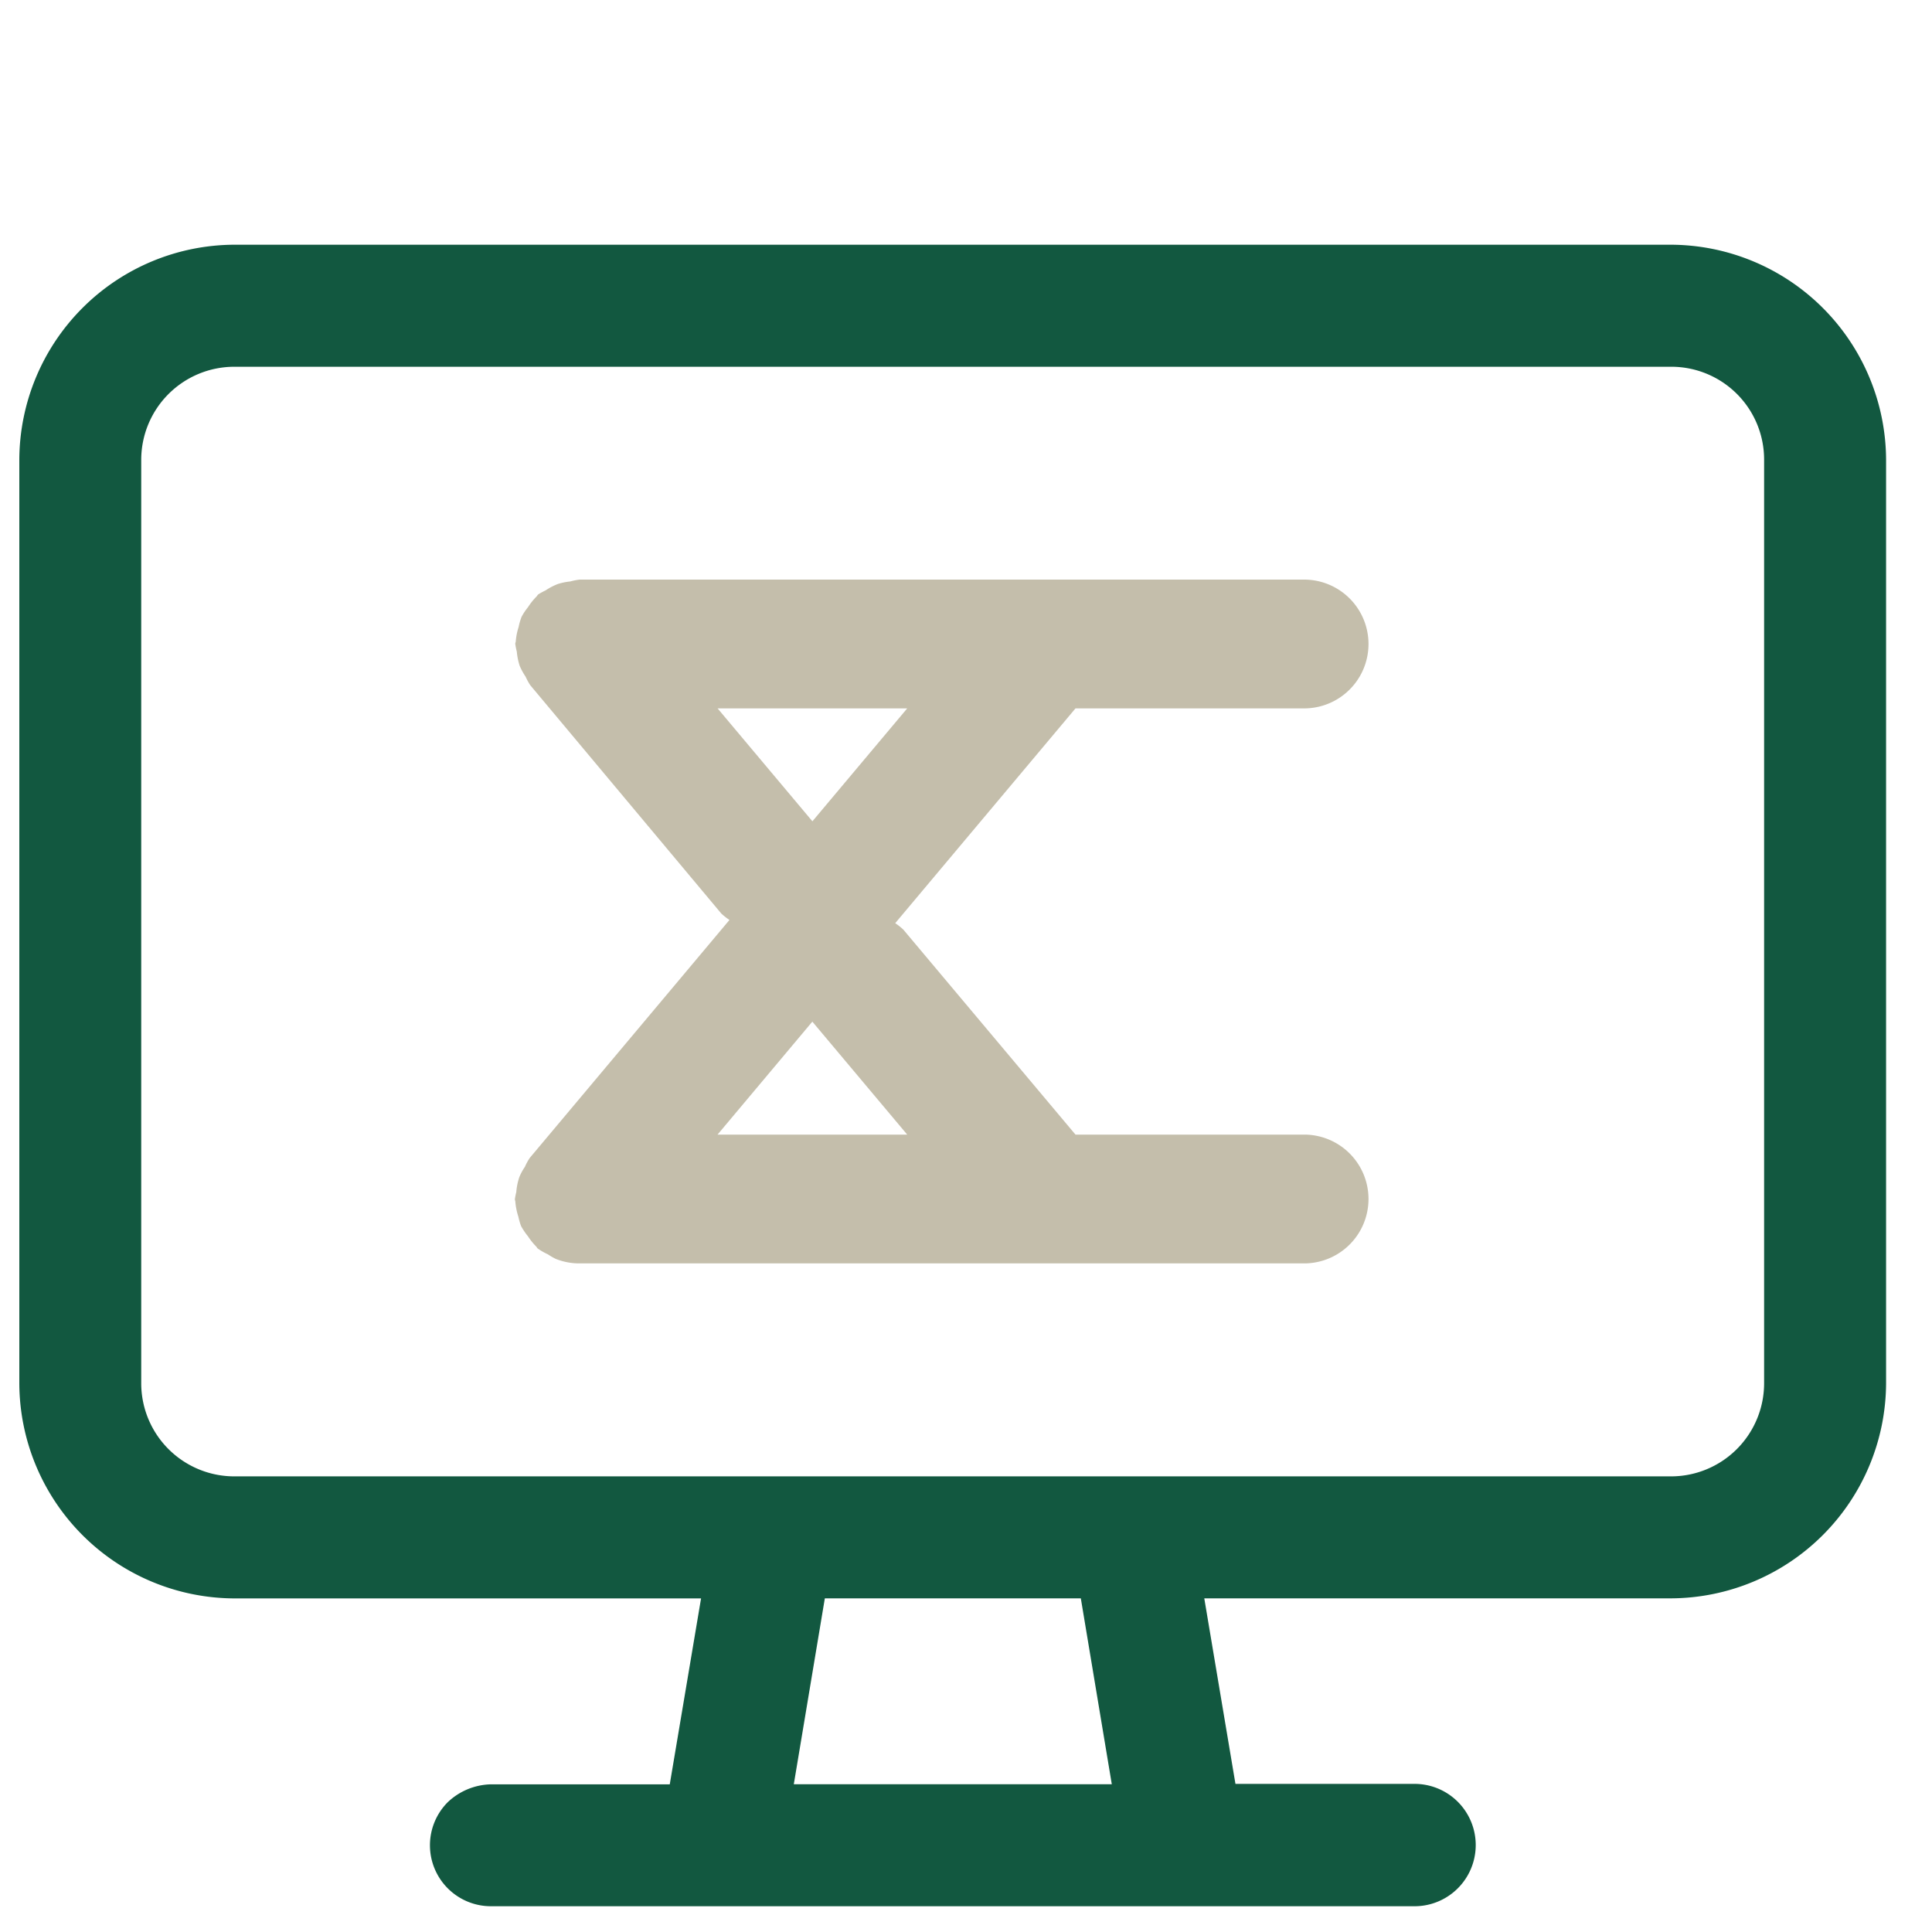
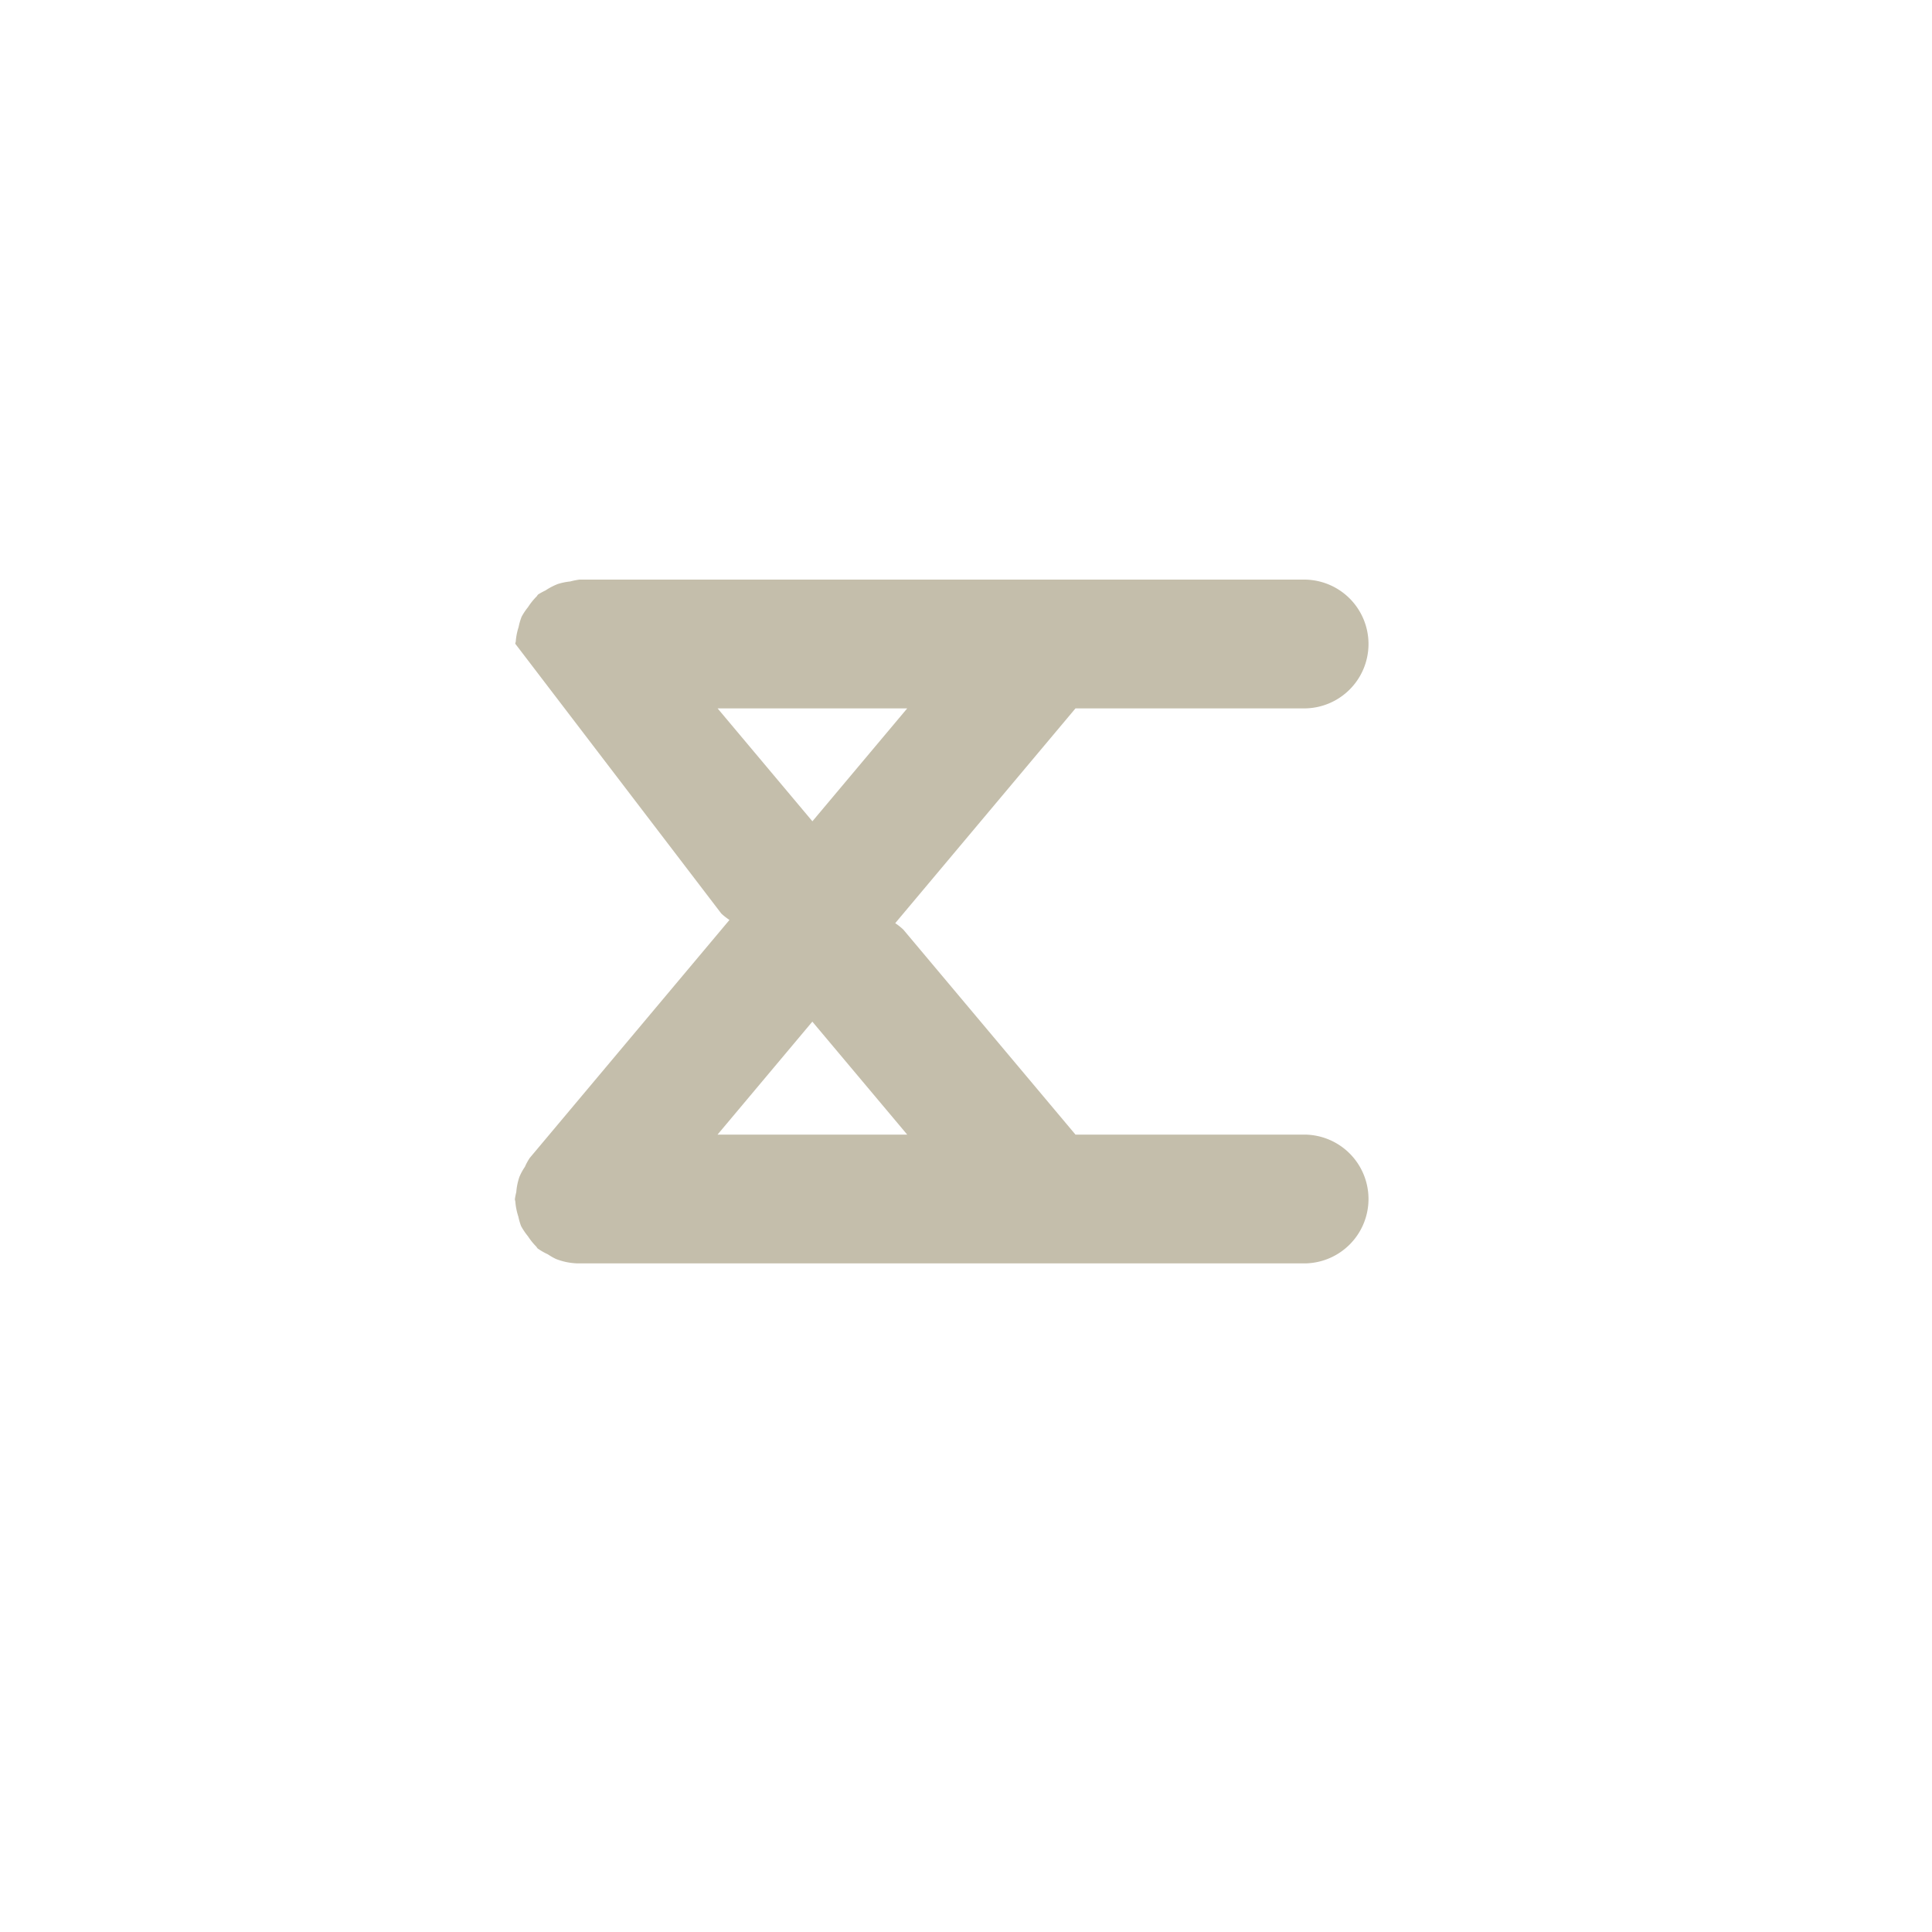
<svg xmlns="http://www.w3.org/2000/svg" id="icon-commercial" width="30" height="30" viewBox="0 0 30 30">
-   <rect id="Rectangle_288" data-name="Rectangle 288" width="30" height="30" fill="none" />
-   <path id="display-chart-up" d="M25.65,0H3.337A3.351,3.351,0,0,0,0,3.338V17.684A3.352,3.352,0,0,0,3.338,21.02h7.248L10.1,23.907H7.323a1.006,1.006,0,0,0-.67.277A.947.947,0,0,0,7.322,25.8H21.665a.948.948,0,0,0,0-1.9H18.884L18.4,21.019H25.65a3.354,3.354,0,0,0,3.337-3.337V3.337A3.353,3.353,0,0,0,25.65,0M16.964,23.906H12.026l.482-2.887h3.975ZM1.893,3.338A1.446,1.446,0,0,1,3.334,1.895H25.653a1.441,1.441,0,0,1,1.44,1.44l0,14.347a1.446,1.446,0,0,1-1.44,1.443H3.335a1.446,1.446,0,0,1-1.442-1.439Z" transform="translate(0.3 3.8)" fill="#125840" />
-   <path id="Lift_Table_Full_Height" data-name="Lift Table Full Height" d="M19.95,13.818H16.4l-2.673-3.183a.929.929,0,0,0-.126-.1L16.4,7.2H19.95a1,1,0,0,0,0-2H8.7a1.019,1.019,0,0,0-.146.029.967.967,0,0,0-.191.039.989.989,0,0,0-.192.1,1.073,1.073,0,0,0-.115.063c-.011.01-.015.023-.026.033a.993.993,0,0,0-.131.164.917.917,0,0,0-.1.15.938.938,0,0,0-.046.159.943.943,0,0,0-.044.22c0,.014-.008.025-.008.039a1.028,1.028,0,0,0,.024.123,1,1,0,0,0,.045.221,1.017,1.017,0,0,0,.092.168.892.892,0,0,0,.072.132L10.9,10.385a.984.984,0,0,0,.127.1l-3.1,3.694a.854.854,0,0,0-.076.139.863.863,0,0,0-.086.158.936.936,0,0,0-.048.234,1.008,1.008,0,0,0-.022.112c0,.013.006.023.007.036a1,1,0,0,0,.047.234,1.02,1.02,0,0,0,.042.146,1.045,1.045,0,0,0,.108.16.992.992,0,0,0,.124.155c.011.01.015.024.027.034a.98.98,0,0,0,.157.09.965.965,0,0,0,.125.072,1,1,0,0,0,.343.069c.007,0,.013,0,.02,0H19.95a1,1,0,0,0,0-2m-6.163,0H10.842l1.472-1.754ZM10.843,7.2h2.944L12.315,8.953Z" transform="translate(0.3 3.8)" fill="#c4beab" />
+   <path id="Lift_Table_Full_Height" data-name="Lift Table Full Height" d="M19.95,13.818H16.4l-2.673-3.183a.929.929,0,0,0-.126-.1L16.4,7.2H19.95a1,1,0,0,0,0-2H8.7a1.019,1.019,0,0,0-.146.029.967.967,0,0,0-.191.039.989.989,0,0,0-.192.1,1.073,1.073,0,0,0-.115.063c-.011.01-.015.023-.026.033a.993.993,0,0,0-.131.164.917.917,0,0,0-.1.15.938.938,0,0,0-.046.159.943.943,0,0,0-.044.22c0,.014-.008.025-.008.039L10.9,10.385a.984.984,0,0,0,.127.1l-3.1,3.694a.854.854,0,0,0-.076.139.863.863,0,0,0-.086.158.936.936,0,0,0-.048.234,1.008,1.008,0,0,0-.022.112c0,.013.006.023.007.036a1,1,0,0,0,.047.234,1.02,1.02,0,0,0,.042.146,1.045,1.045,0,0,0,.108.16.992.992,0,0,0,.124.155c.011.01.015.024.027.034a.98.98,0,0,0,.157.09.965.965,0,0,0,.125.072,1,1,0,0,0,.343.069c.007,0,.013,0,.02,0H19.95a1,1,0,0,0,0-2m-6.163,0H10.842l1.472-1.754ZM10.843,7.2h2.944L12.315,8.953Z" transform="translate(0.3 3.8)" fill="#c4beab" />
</svg>